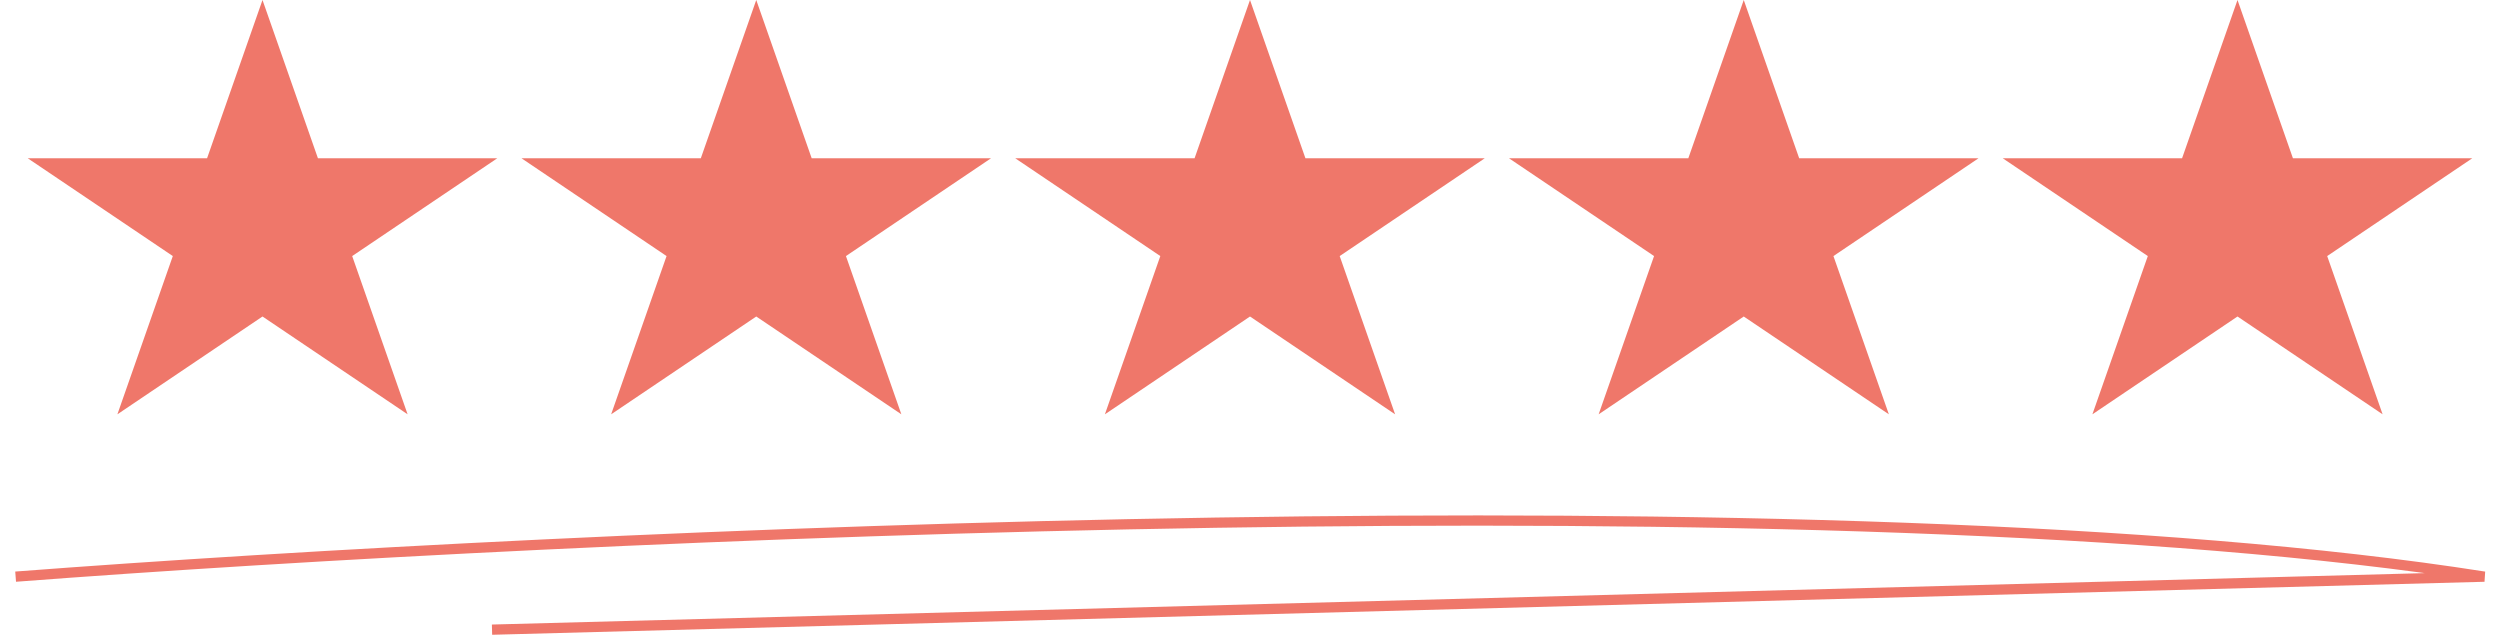
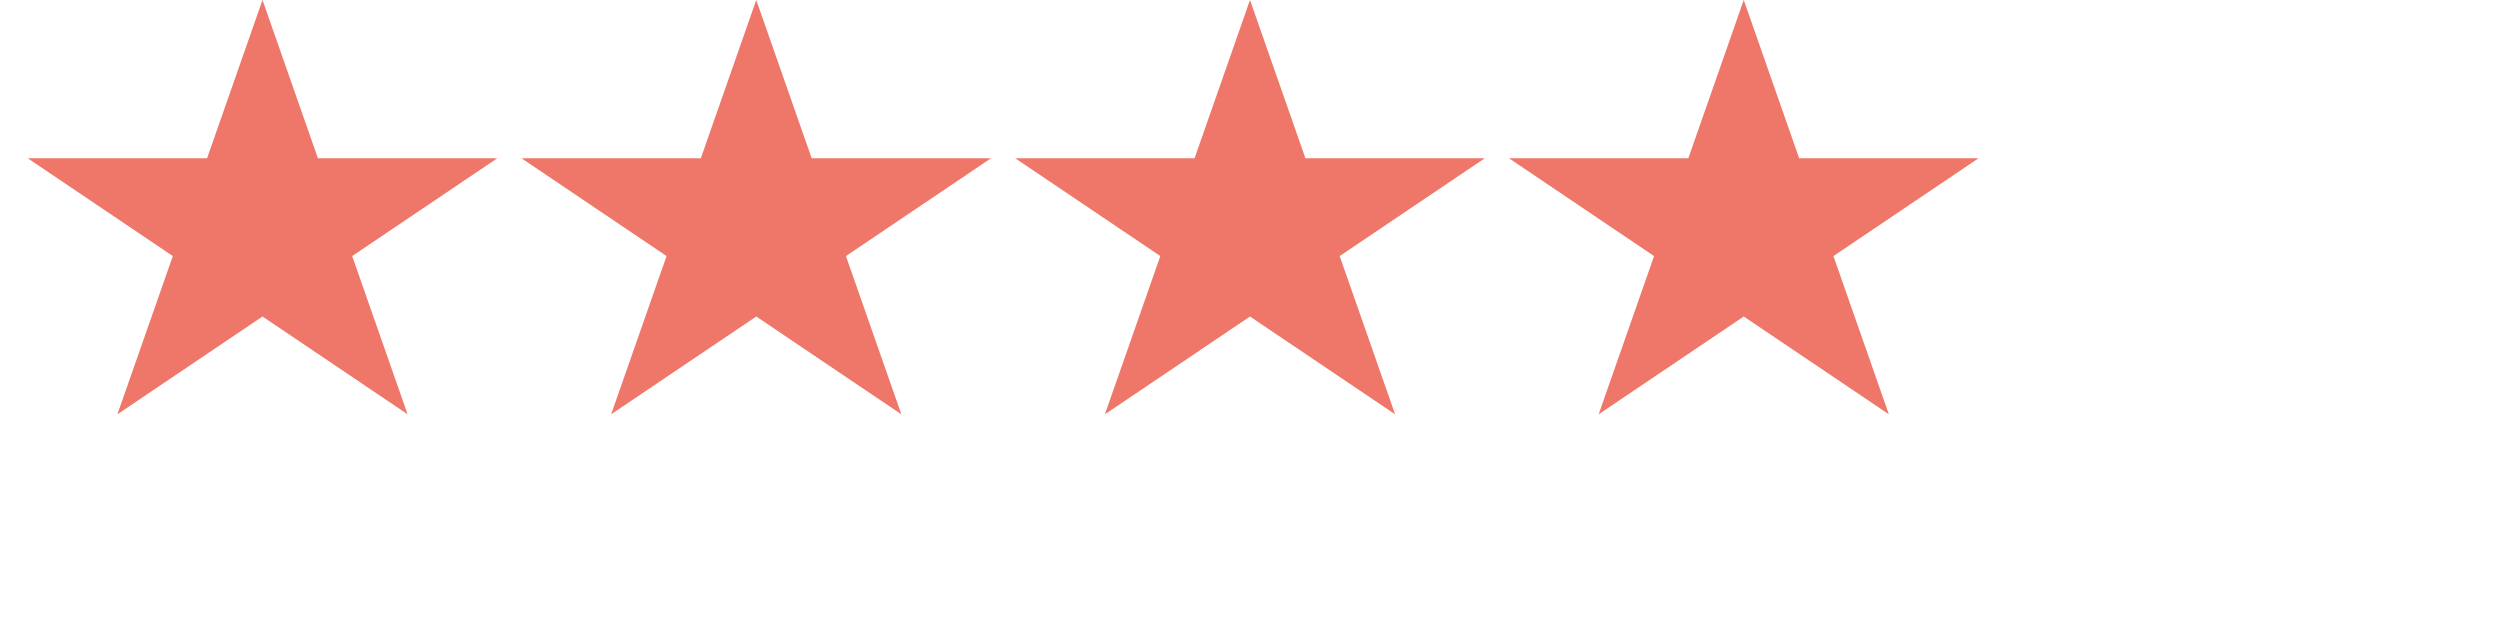
<svg xmlns="http://www.w3.org/2000/svg" fill="none" viewBox="0 0 160 41" height="41" width="160">
-   <path fill="#EF776A" d="M143.2 0L146.747 10.128L158.227 10.128L148.94 16.388L152.487 26.516L143.2 20.256L133.913 26.516L137.46 16.388L128.173 10.128L139.653 10.128L143.2 0Z" />
  <path fill="#EF776A" d="M111.6 0L115.147 10.128L126.627 10.128L117.34 16.388L120.887 26.516L111.6 20.256L102.313 26.516L105.86 16.388L96.573 10.128L108.053 10.128L111.6 0Z" />
  <path fill="#EF776A" d="M80 0L83.547 10.128L95.027 10.128L85.74 16.388L89.287 26.516L80 20.256L70.713 26.516L74.26 16.388L64.973 10.128L76.453 10.128L80 0Z" />
  <path fill="#EF776A" d="M48.4 0L51.947 10.128L63.427 10.128L54.14 16.388L57.687 26.516L48.4 20.256L39.113 26.516L42.66 16.388L33.373 10.128L44.853 10.128L48.4 0Z" />
-   <path fill="#EF776A" d="M16.8 0L20.347 10.128L31.827 10.128L22.54 16.388L26.087 26.516L16.8 20.256L7.513 26.516L11.06 16.388L1.773 10.128L13.253 10.128L16.8 0Z" />
-   <path stroke-width="0.655" stroke="#EF776A" d="M1 36.906C36.457 34.196 117.698 30.402 159 36.906L31.489 40.298" />
+   <path fill="#EF776A" d="M16.8 0L20.347 10.128L31.827 10.128L22.54 16.388L26.087 26.516L16.8 20.256L7.513 26.516L11.06 16.388L1.773 10.128L13.253 10.128L16.8 0" />
</svg>